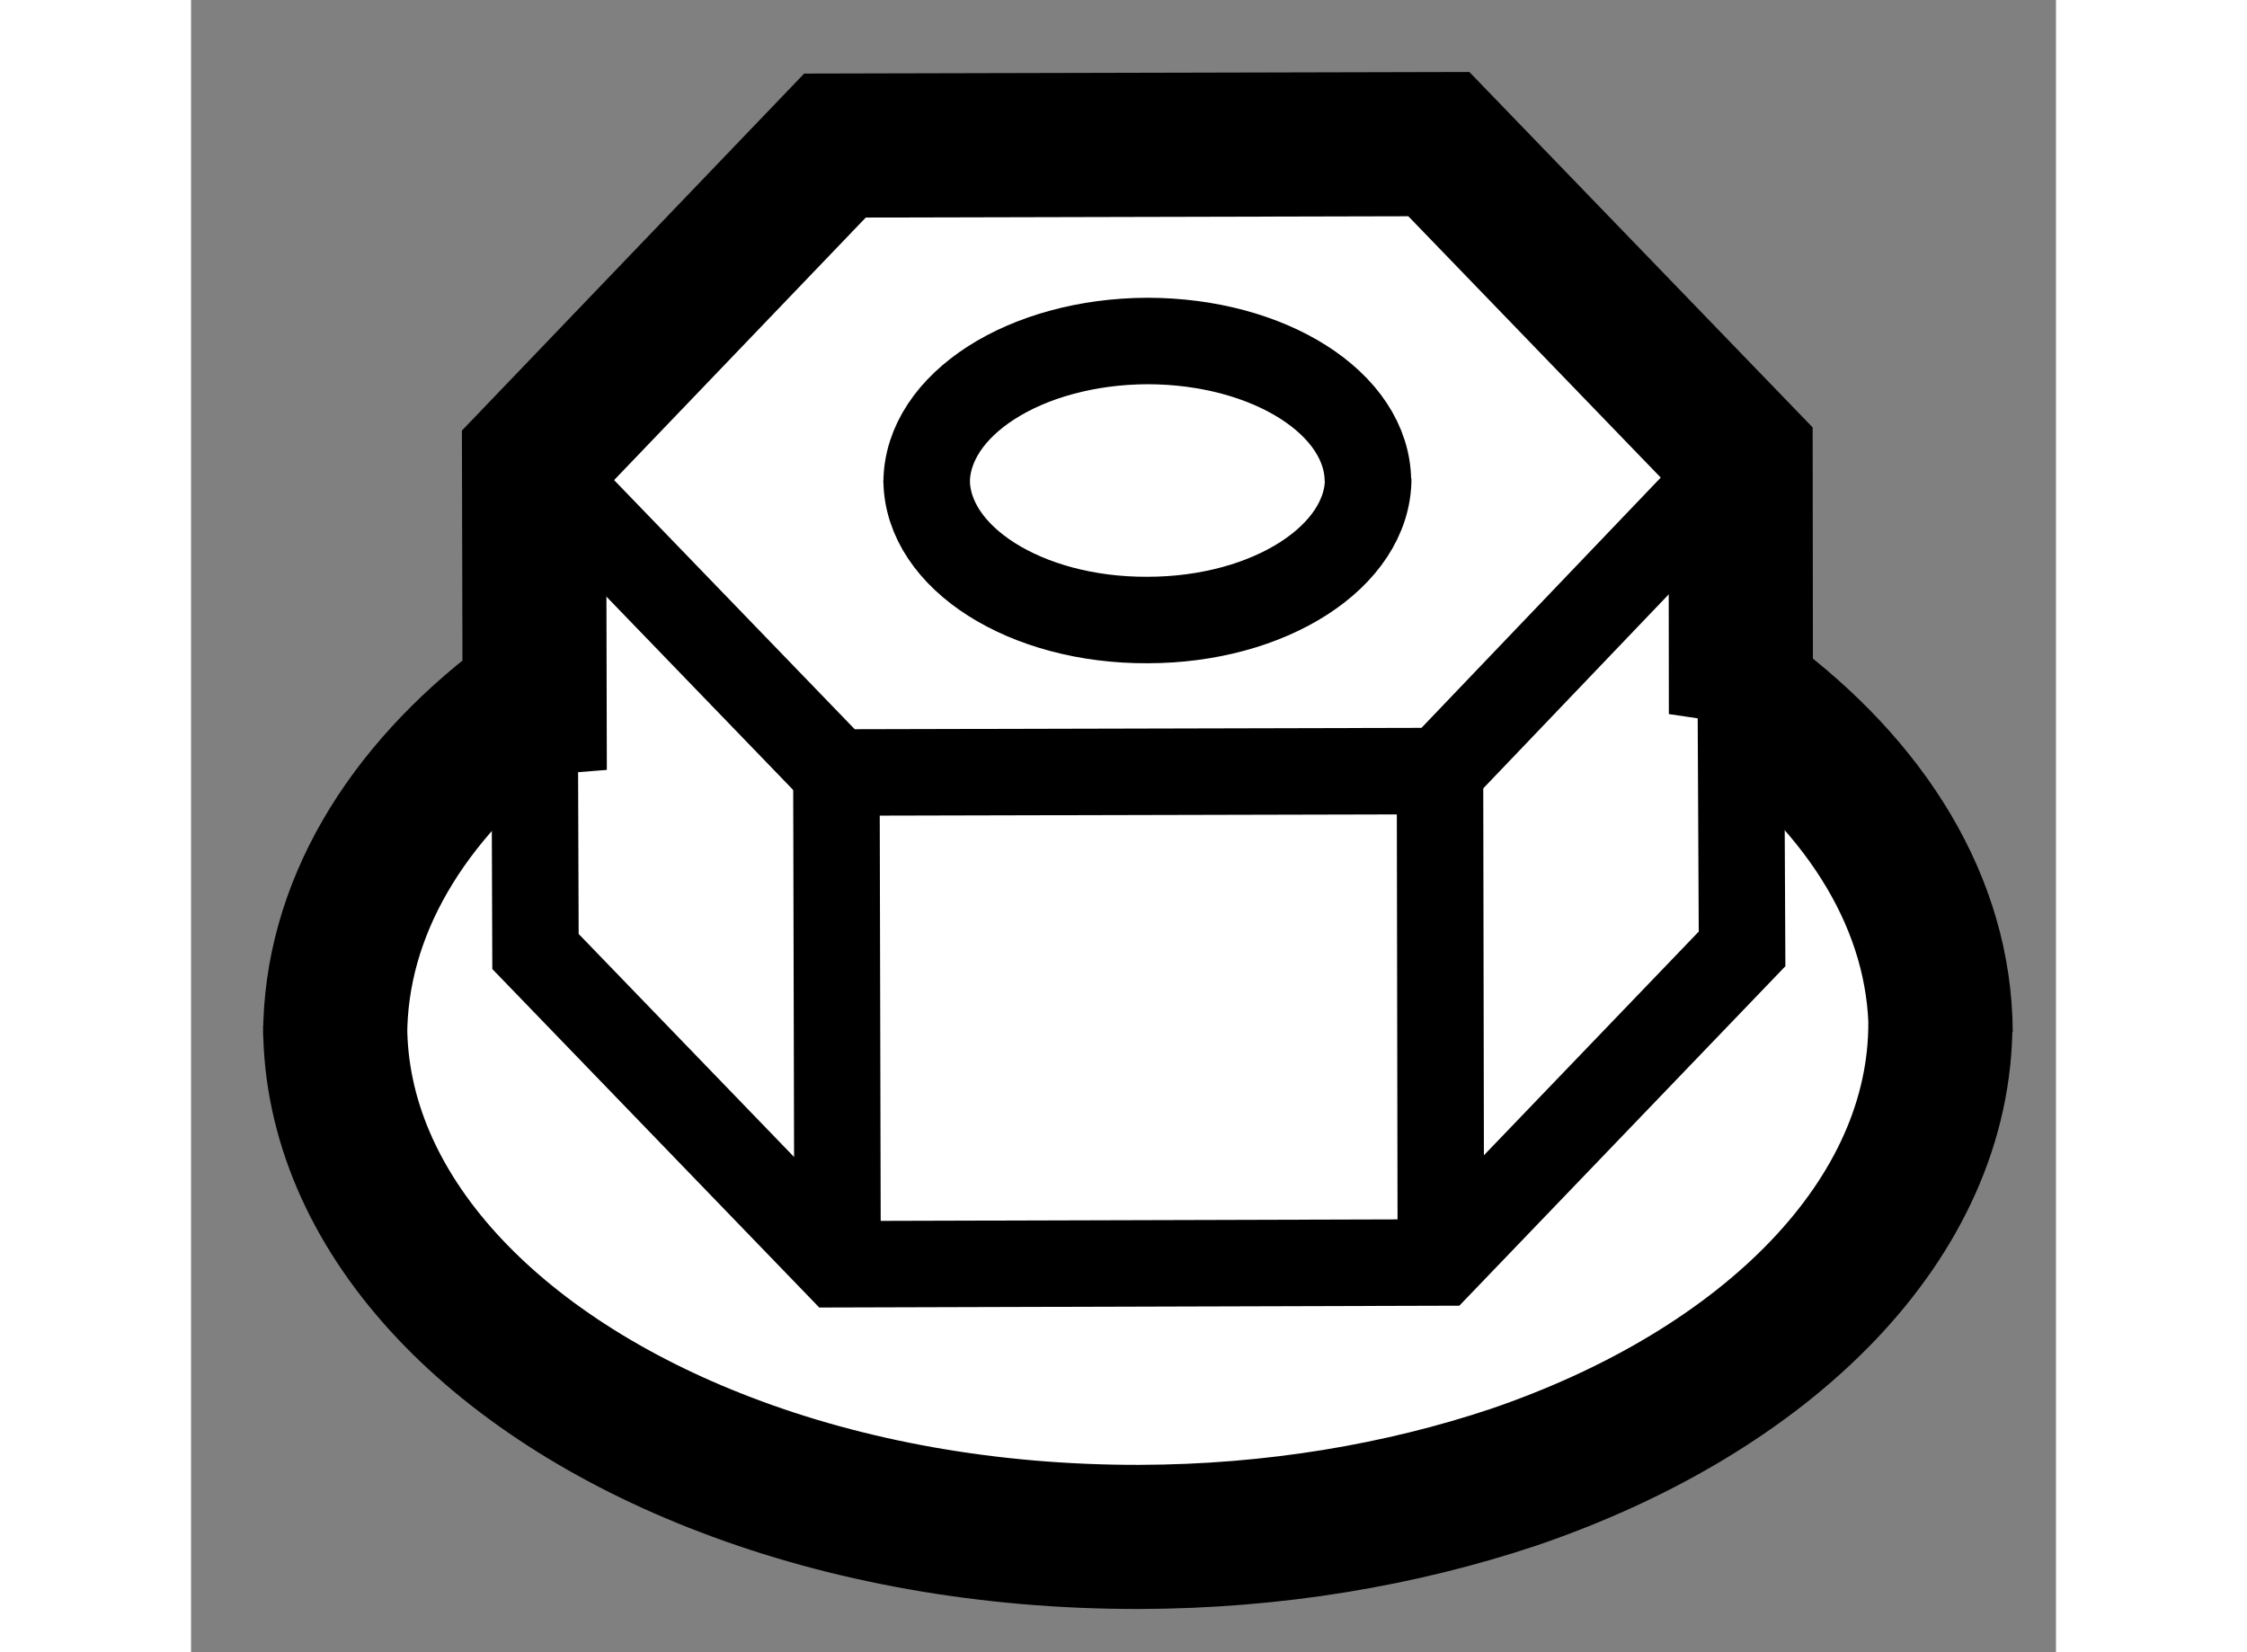
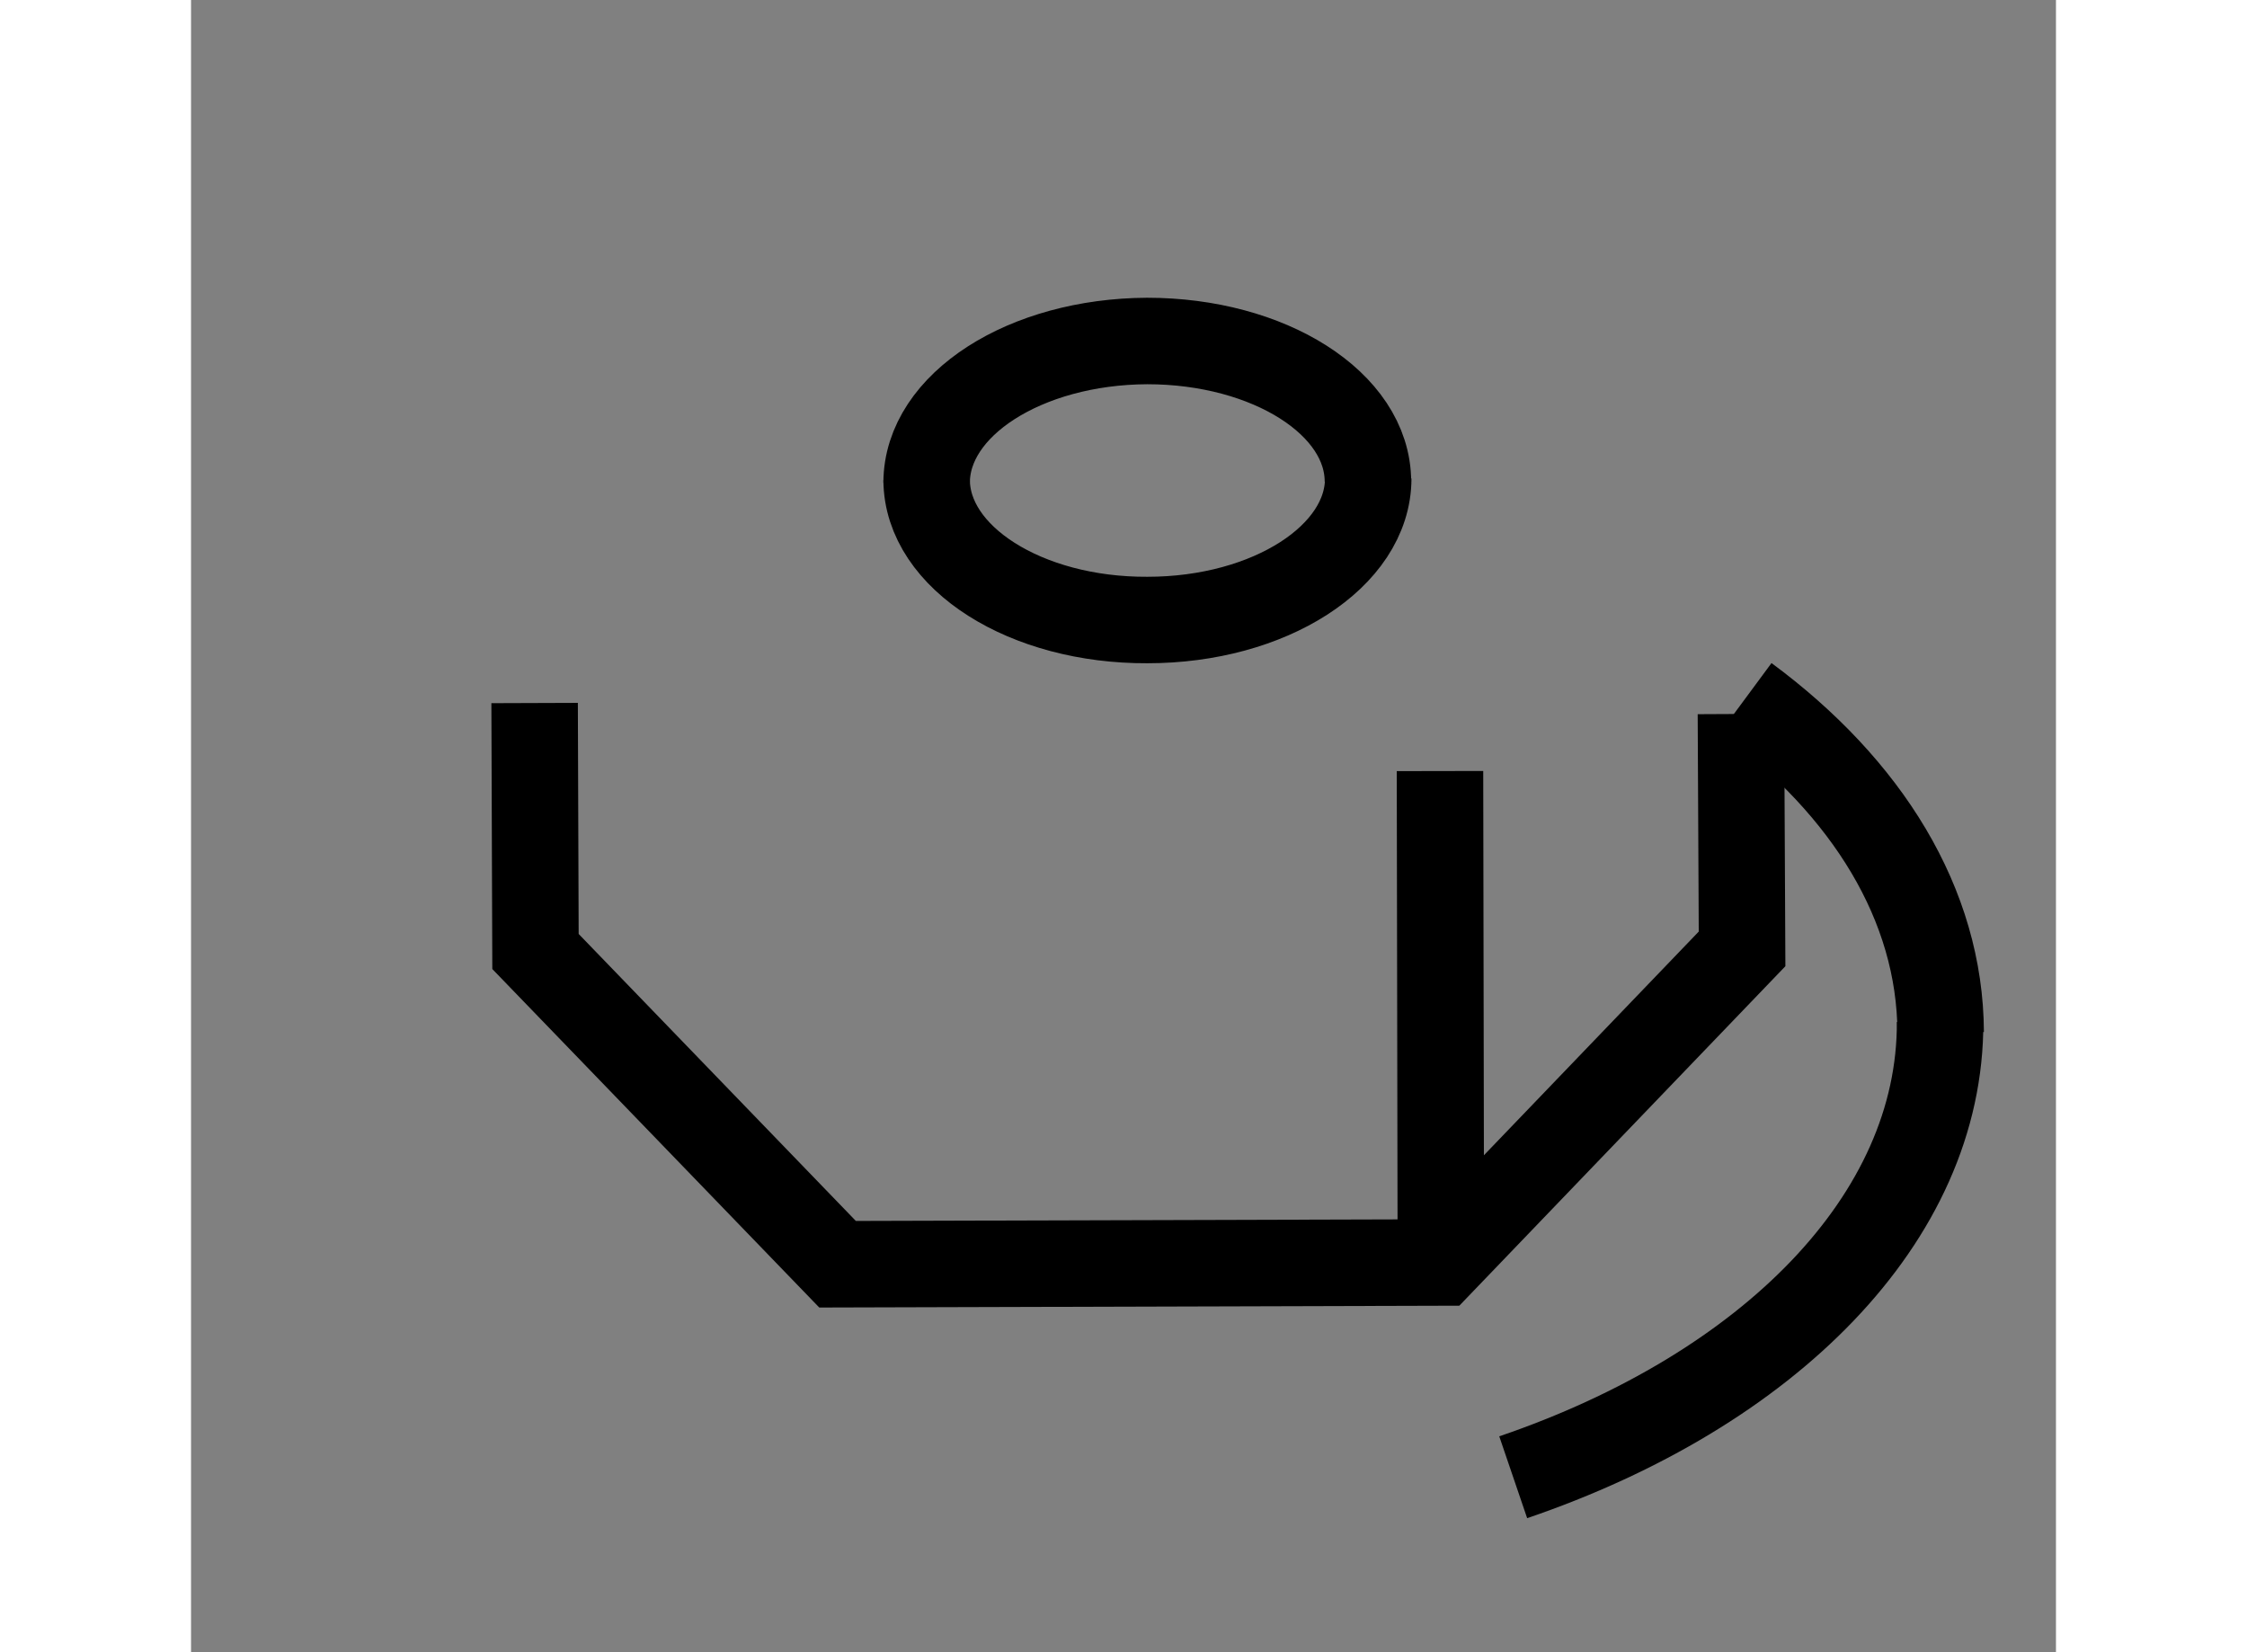
<svg xmlns="http://www.w3.org/2000/svg" version="1.1" x="0px" y="0px" width="244.8px" height="180px" viewBox="68.061 44.415 6.47 5.732" enable-background="new 0 0 244.8 180" xml:space="preserve">
  <rect x="68.061" y="44.415" width="6.47" height="5.732" fill="#808080" stroke="none" />
  <g>
-     <path fill="#FFFFFF" stroke="#000000" stroke-width="0.5" d="M69.917,49.497c0.418,0.16,0.908,0.251,1.434,0.25    c0.468-0.001,0.909-0.077,1.298-0.207l0,0c0.883-0.301,1.484-0.897,1.481-1.58l0.001,0.036c-0.002-0.443-0.255-0.849-0.676-1.16    l-0.017,0.056l-0.001-0.893l-1.047-1.084l-2.095,0.005l-1.044,1.089l0.002,0.846l-0.038,0.003    c-0.411,0.311-0.654,0.714-0.654,1.151v-0.036C68.562,48.62,69.106,49.188,69.917,49.497L69.917,49.497z" />
    <path fill="none" stroke="#000000" stroke-width="0.3" d="M72.648,49.54c0.883-0.301,1.484-0.897,1.481-1.58" />
-     <path fill="none" stroke="#000000" stroke-width="0.3" d="M68.562,47.973c0,0.647,0.545,1.215,1.355,1.524" />
-     <path fill="none" stroke="#000000" stroke-width="0.3" d="M69.216,46.857c-0.411,0.311-0.654,0.714-0.654,1.151" />
    <path fill="none" stroke="#000000" stroke-width="0.3" d="M74.131,47.996c-0.002-0.443-0.255-0.849-0.676-1.16" />
-     <polyline fill="none" stroke="#000000" stroke-width="0.3" points="73.437,45.999 72.394,47.09 70.3,47.095 69.251,46.009   " />
    <polyline fill="none" stroke="#000000" stroke-width="0.3" points="73.438,46.892 73.442,47.707 72.397,48.795 70.304,48.801     69.256,47.716 69.253,46.854   " />
-     <line fill="none" stroke="#000000" stroke-width="0.3" x1="70.304" y1="48.801" x2="70.3" y2="47.095" />
    <line fill="none" stroke="#000000" stroke-width="0.3" x1="72.397" y1="48.795" x2="72.394" y2="47.09" />
    <path fill="none" stroke="#000000" stroke-width="0.3" d="M70.613,46.08c0.001,0.27,0.344,0.488,0.766,0.486    c0.424,0,0.766-0.221,0.766-0.491" />
    <path fill="none" stroke="#000000" stroke-width="0.3" d="M72.144,46.086c0-0.271-0.343-0.488-0.766-0.488    c-0.423,0.002-0.765,0.221-0.765,0.492" />
  </g>
</svg>